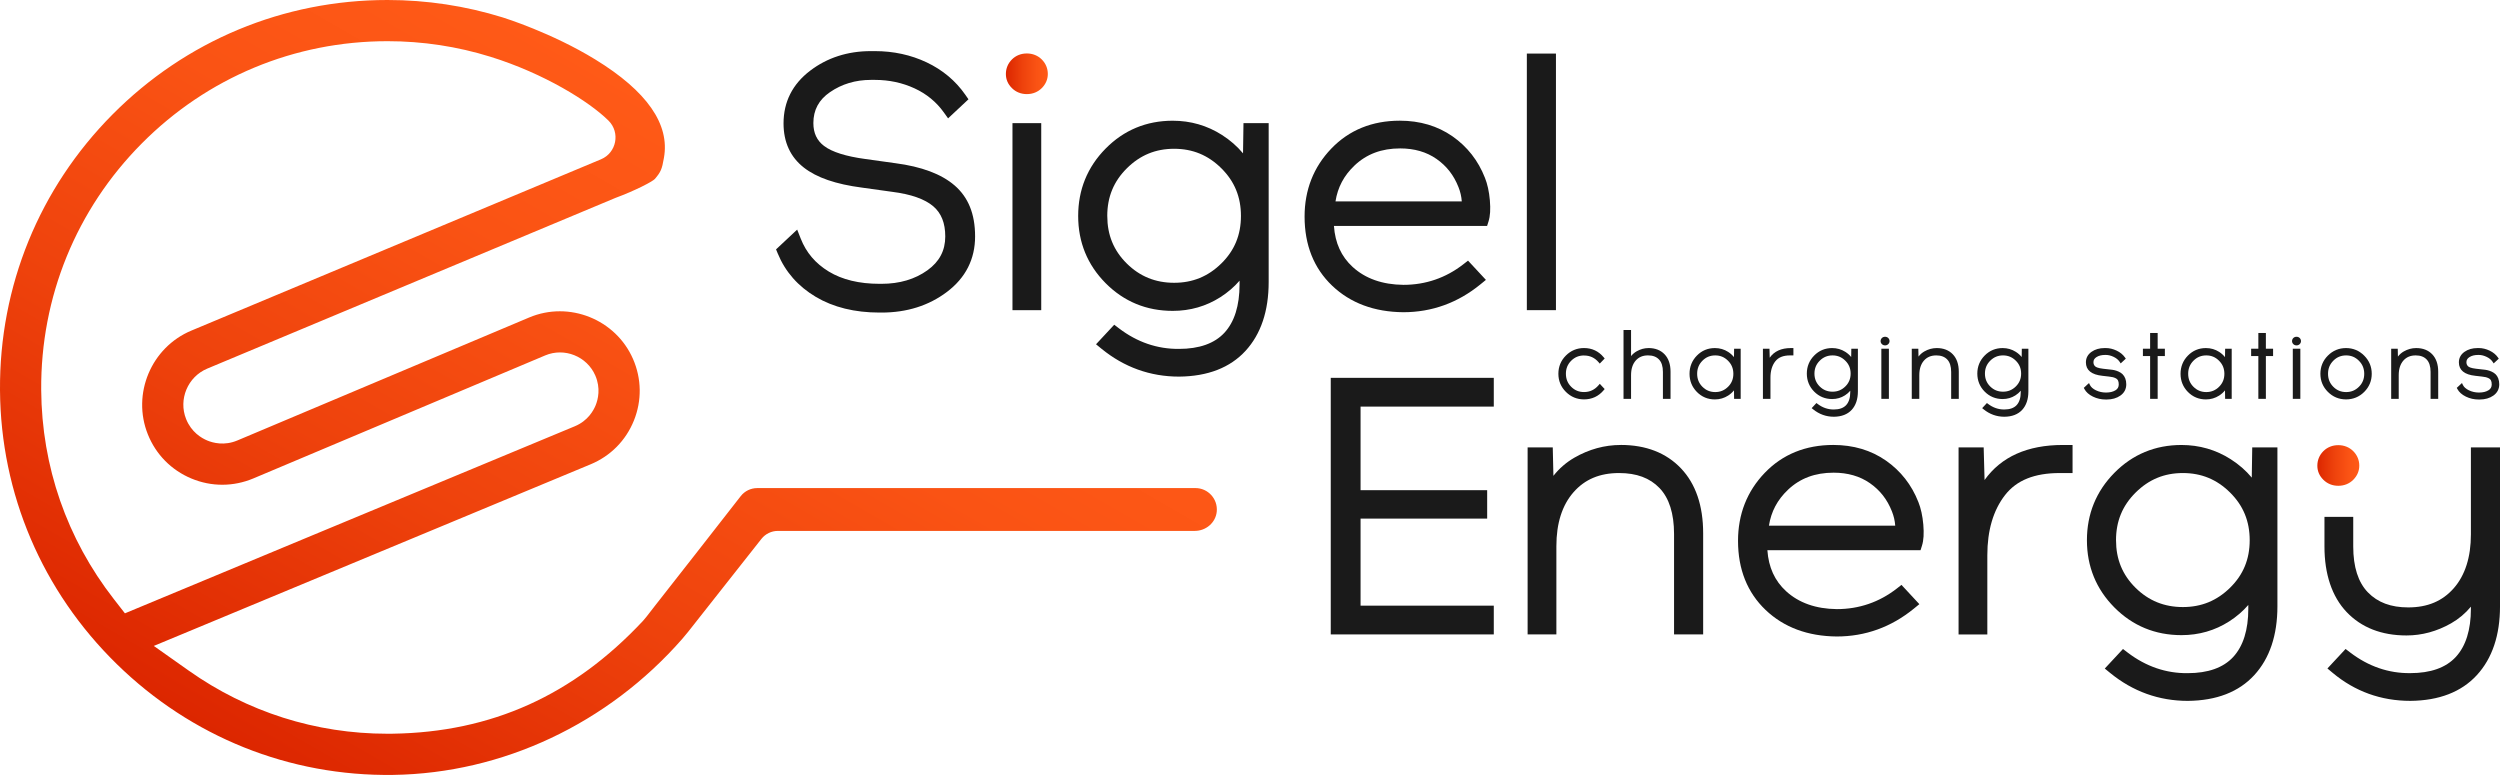
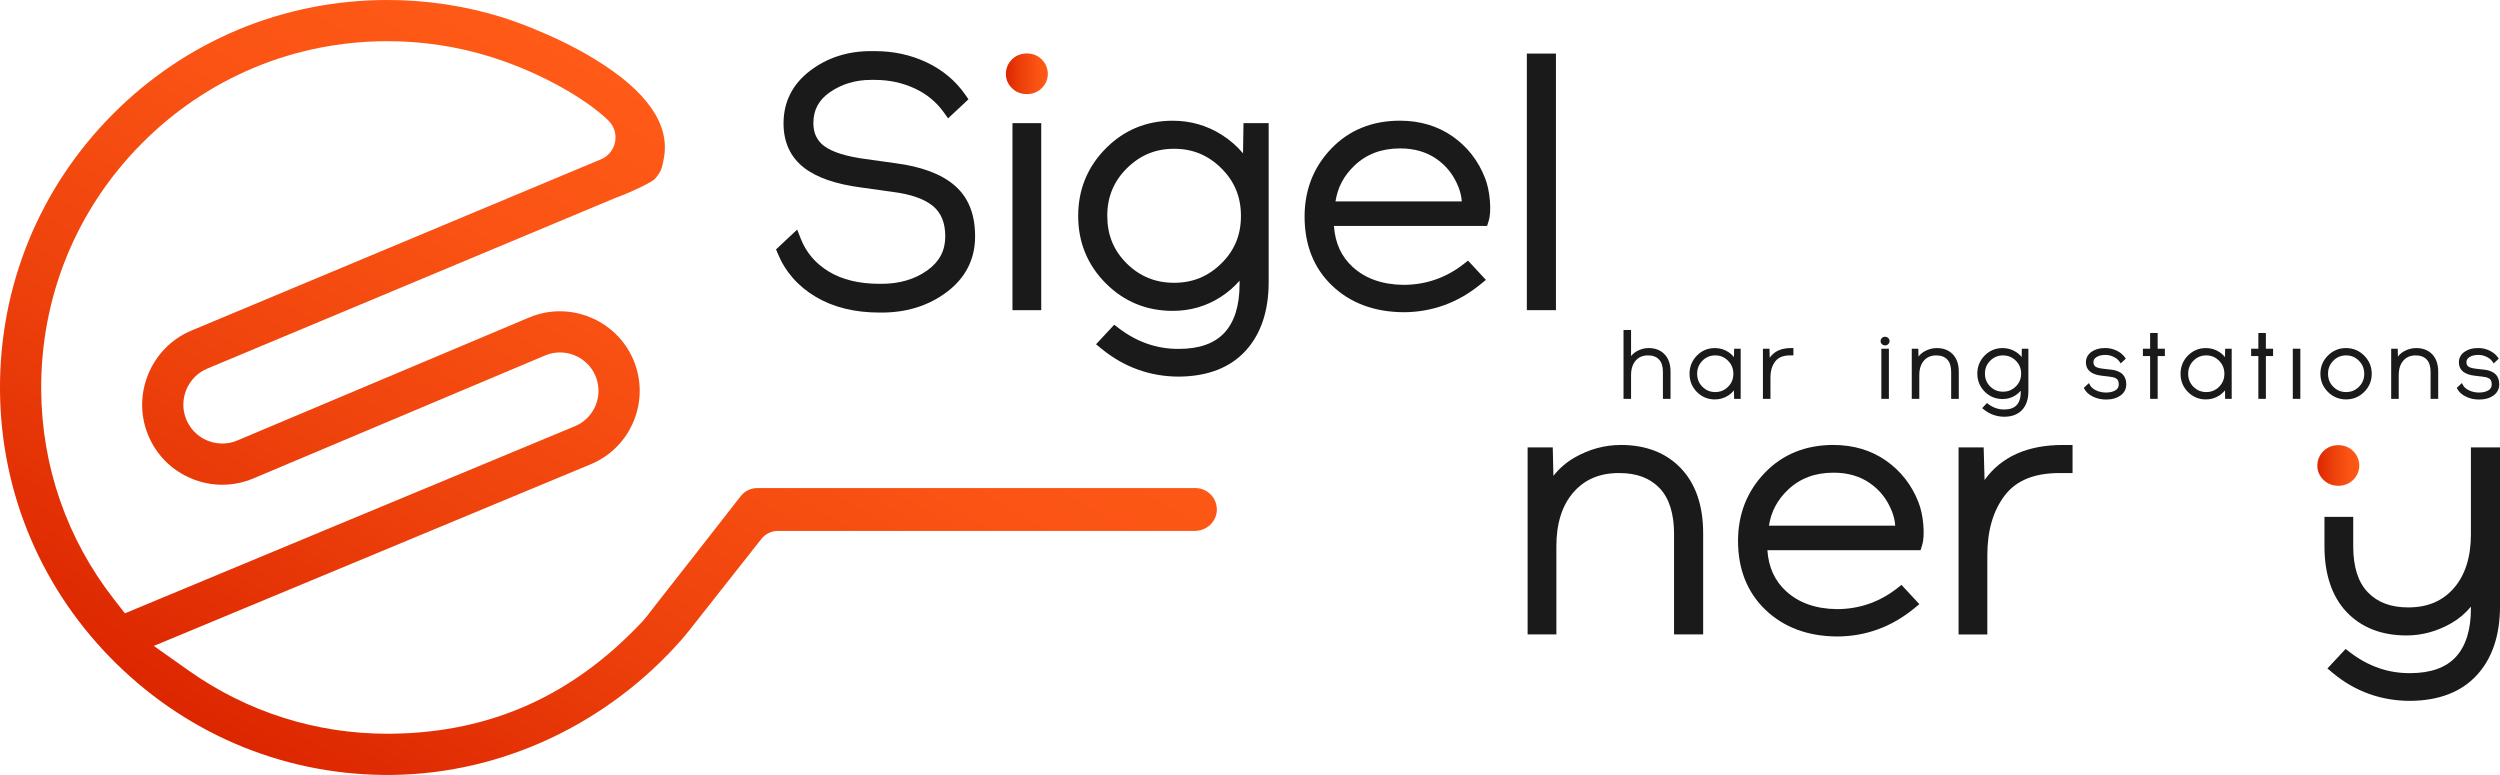
<svg xmlns="http://www.w3.org/2000/svg" xmlns:xlink="http://www.w3.org/1999/xlink" id="_Слой_1" data-name="Слой 1" viewBox="0 0 1525.45 472.86">
  <defs>
    <style> .cls-1 { fill: url(#_Безымянный_градиент_114-3); } .cls-2 { fill: url(#_Безымянный_градиент_114); } .cls-3 { fill: url(#_Безымянный_градиент_114-2); } .cls-4 { fill: #1a1a1a; } </style>
    <linearGradient id="_Безымянный_градиент_114" data-name="Безымянный градиент 114" x1="222.49" y1="501.25" x2="459.05" y2="91.53" gradientUnits="userSpaceOnUse">
      <stop offset="0" stop-color="#dc2600" />
      <stop offset=".4" stop-color="#ee420c" />
      <stop offset=".74" stop-color="#fa5314" />
      <stop offset="1" stop-color="#ff5a17" />
    </linearGradient>
    <linearGradient id="_Безымянный_градиент_114-2" data-name="Безымянный градиент 114" x1="613.77" y1="45.02" x2="639.36" y2="45.02" xlink:href="#_Безымянный_градиент_114" />
    <linearGradient id="_Безымянный_градиент_114-3" data-name="Безымянный градиент 114" x1="1414" y1="284.02" x2="1439.59" y2="284.02" xlink:href="#_Безымянный_градиент_114" />
  </defs>
  <path class="cls-2" d="m729.43,297.82h-267.37c-3.94,0-7.67,1.81-10.09,4.92-14.57,18.68-41.14,52.73-52.34,66.92-.25.32-.65.84-1.14,1.47l-.32.41c-2.66,3.47-4.63,6.02-5.79,7.26-42.51,45.47-92.5,68.01-152.82,68.89-1.09.02-2.19.02-3.28.02-43.58,0-85.44-13.3-121.06-38.47l-21.38-15.11,24.18-10.05c17.46-7.26,172.56-71.81,242.34-100.76,12.13-5.03,21.52-14.51,26.43-26.7,4.91-12.19,4.72-25.53-.53-37.57-10.57-24.23-39-35.6-63.37-25.33l-178.04,75.03c-8.01,3.38-14.98,1.47-18.42.02-3.43-1.43-9.66-5.04-12.88-13.09-4.79-11.99,1-25.78,12.9-30.76l248.88-104.08.17-.07c11.94-4.4,22.69-9.99,24.11-11.61,3.6-4.24,4.32-5.91,5.49-12.75,3.77-20.56-10.33-40.79-41.92-60.15-26.48-16.23-55.26-25.26-56.47-25.64C284.04,3.58,260.39,0,236.43,0c-63.47,0-123.05,24.8-167.77,69.84C23.94,114.88-.44,174.64,0,238.13c.44,63.21,25.74,122.53,71.23,167.05,45.49,44.51,105.4,68.57,168.71,67.65,66.67-.97,130.92-31.18,176.28-82.9,2.45-2.8,4.88-5.92,7.24-8.93l1.66-2.12c7.82-9.97,28.1-35.65,39.49-50.07,2.43-3.07,6.13-4.86,10.04-4.86h254.4c6.8,0,12.76-5.04,13.39-11.81.73-7.77-5.39-14.33-13.01-14.33ZM76.23,374.25l-6.78-8.71c-28.66-36.79-43.98-80.91-44.31-127.59-.4-56.74,21.39-110.16,61.35-150.4,39.97-40.25,93.21-62.42,149.94-62.42,21.43,0,42.57,3.2,62.83,9.5,32.74,10.18,60.29,27.33,72.03,38.96,7.33,7.26,4.92,19.64-4.6,23.62l-249.94,104.52c-24.49,10.24-36.4,38.63-26.54,63.28,4.91,12.29,14.35,21.86,26.56,26.96,12.21,5.1,25.65,5.08,37.85-.06l178.04-75.04c11.75-4.96,25.46.53,30.57,12.22,3.42,7.84,1.63,14.72.26,18.13-1.37,3.4-4.84,9.59-12.74,12.87-76.99,31.94-262.76,109.26-264.31,109.9l-10.19,4.24Z" />
  <g>
    <g>
-       <path class="cls-4" d="m966.53,216.92c3.61,0,6.51,1.34,8.89,4.1l.72.84,3-3.11-.58-.7c-3.12-3.77-7.17-5.68-12.03-5.68-4.3,0-8.02,1.54-11.06,4.58-3.04,3.04-4.58,6.78-4.58,11.11s1.54,8.02,4.58,11.06c3.04,3.04,6.76,4.58,11.06,4.58,4.86,0,8.91-1.89,12.03-5.62l.57-.69-2.98-3.19-.74.86c-2.41,2.8-5.32,4.16-8.89,4.16-3.1,0-5.66-1.05-7.82-3.22-2.16-2.16-3.22-4.76-3.22-7.94s1.05-5.77,3.22-7.94c2.16-2.16,4.72-3.22,7.82-3.22Z" />
      <path class="cls-4" d="m1005.88,212.38c-2.49,0-4.93.67-7.24,1.99-1.31.75-2.44,1.72-3.4,2.9v-15.92h-4.6v42.01h4.6v-14.44c0-3.76.95-6.76,2.83-8.9,1.87-2.13,4.33-3.17,7.52-3.17,2.9,0,5.09.81,6.69,2.49,1.59,1.66,2.4,4.21,2.4,7.58v16.44h4.65v-16.55c0-4.51-1.22-8.08-3.62-10.61-2.42-2.54-5.73-3.83-9.85-3.83Z" />
      <path class="cls-4" d="m1058.05,217.92c-.98-1.22-2.17-2.29-3.54-3.18-2.42-1.57-5.16-2.36-8.12-2.36-4.3,0-7.99,1.54-10.98,4.59-2.98,3.04-4.49,6.78-4.49,11.11s1.51,8.06,4.49,11.08c2.98,3.02,6.68,4.56,10.97,4.56,2.97,0,5.7-.8,8.12-2.36,1.38-.89,2.56-1.95,3.54-3.16l.08,5.18h4.01v-30.59h-4.01l-.08,5.14Zm-3.64,18.09c-2.18,2.17-4.74,3.22-7.8,3.22s-5.66-1.05-7.82-3.22c-2.16-2.16-3.22-4.76-3.22-7.94s1.05-5.78,3.22-7.97c2.16-2.18,4.72-3.24,7.82-3.24s5.61,1.06,7.8,3.25c2.18,2.18,3.25,4.79,3.25,7.97s-1.06,5.77-3.24,7.93Z" />
      <path class="cls-4" d="m1079.85,218.27l-.15-5.49h-4v30.59h4.6v-12.95c0-4.09.99-7.43,2.93-9.92,1.91-2.45,4.86-3.64,9.03-3.64h2.04v-4.48h-1.53c-5.88,0-10.21,1.98-12.92,5.89Z" />
-       <path class="cls-4" d="m1129.56,217.85c-.98-1.21-2.17-2.26-3.55-3.14-2.42-1.55-5.13-2.33-8.06-2.33-4.3,0-7.99,1.53-10.97,4.56-2.98,3.02-4.49,6.73-4.49,11.02s1.51,7.99,4.49,11c2.98,3,6.67,4.53,10.97,4.53,2.85,0,5.47-.76,7.8-2.25,1.25-.8,2.33-1.74,3.24-2.82v.8c0,3.49-.84,6.17-2.5,7.97-1.64,1.77-4.17,2.67-7.52,2.67-.05,0-.11,0-.16,0-3.5,0-6.77-1.14-9.73-3.39l-.73-.55-2.9,3.12.84.68c3.71,3.03,7.98,4.57,12.7,4.57,4.69-.04,8.35-1.46,10.88-4.21,2.51-2.73,3.78-6.52,3.78-11.25v-26.03h-4.01l-.08,5.07Zm-11.38,21.15c-3.1,0-5.66-1.04-7.83-3.19-2.16-2.14-3.21-4.71-3.21-7.85s1.06-5.71,3.24-7.88c2.18-2.17,4.73-3.22,7.8-3.22s5.61,1.05,7.8,3.22c2.18,2.16,3.24,4.74,3.24,7.88s-1.06,5.7-3.24,7.85c-2.18,2.15-4.74,3.19-7.8,3.19Z" />
      <path class="cls-4" d="m1148.29,206.25c-.51.51-.78,1.16-.78,1.89s.27,1.32.78,1.83c.51.51,1.18.78,1.95.78s1.43-.27,1.94-.78c.51-.51.78-1.14.78-1.83,0-.72-.27-1.37-.78-1.89-1.03-1.02-2.87-1.02-3.89,0Z" />
      <rect class="cls-4" x="1147.96" y="212.78" width="4.6" height="30.59" />
      <path class="cls-4" d="m1181.76,212.38c-2.64,0-5.2.7-7.59,2.08-1.38.8-2.56,1.83-3.54,3.11l-.11-4.79h-4v30.59h4.6v-14.44c0-3.76.95-6.76,2.83-8.9,1.87-2.13,4.33-3.17,7.52-3.17,2.9,0,5.09.81,6.69,2.49,1.59,1.66,2.4,4.21,2.4,7.58v16.44h4.65v-16.55c0-4.51-1.22-8.08-3.62-10.61-2.42-2.54-5.73-3.83-9.84-3.83Z" />
      <path class="cls-4" d="m1233.59,217.85c-.98-1.21-2.17-2.26-3.55-3.14-2.42-1.55-5.13-2.33-8.06-2.33-4.3,0-7.99,1.53-10.97,4.56-2.98,3.02-4.49,6.73-4.49,11.02s1.51,7.99,4.49,11c2.98,3,6.67,4.53,10.97,4.53,2.85,0,5.47-.76,7.8-2.25,1.25-.8,2.33-1.74,3.24-2.82v.8c0,3.49-.84,6.17-2.5,7.97-1.64,1.77-4.17,2.67-7.52,2.67-.05,0-.11,0-.16,0-3.5,0-6.77-1.14-9.73-3.39l-.73-.55-2.9,3.12.84.68c3.71,3.03,7.98,4.57,12.7,4.57,4.69-.04,8.35-1.46,10.88-4.21,2.51-2.73,3.78-6.52,3.78-11.25v-26.03h-4.01l-.08,5.07Zm-11.38,21.15c-3.1,0-5.66-1.04-7.83-3.19-2.16-2.14-3.21-4.71-3.21-7.85s1.06-5.71,3.24-7.88c2.18-2.17,4.73-3.22,7.8-3.22s5.61,1.05,7.8,3.22c2.18,2.16,3.24,4.74,3.24,7.88s-1.06,5.7-3.24,7.85c-2.18,2.15-4.74,3.19-7.8,3.19Z" />
      <path class="cls-4" d="m1295.17,228.35c-.65-.63-1.46-1.17-2.4-1.59-.9-.41-1.78-.71-2.63-.9-.81-.18-1.73-.31-2.7-.39l-4.11-.46c-3.09-.35-4.36-.99-4.89-1.46-.72-.64-1.06-1.48-1.06-2.56,0-1.3.59-2.28,1.85-3.09,1.37-.88,3.13-1.32,5.25-1.32h.51c1.51,0,3.1.4,4.73,1.18,1.6.77,2.82,1.78,3.63,2.99l.66.99,3.11-2.89-.5-.72c-1.2-1.74-2.92-3.15-5.11-4.19-2.17-1.03-4.38-1.56-6.58-1.56h-.74c-3.13,0-5.82.77-7.98,2.3-2.27,1.6-3.43,3.77-3.43,6.43,0,4.74,3.38,7.5,10.04,8.2l4,.46c.98.11,1.79.24,2.39.38.57.13,1.2.38,1.89.72.56.28.98.7,1.26,1.26.31.62.46,1.45.46,2.46,0,1.58-.65,2.74-2,3.56-1.49.91-3.4,1.37-5.67,1.37h-.23c-2.12,0-4.14-.46-6.02-1.36-1.8-.86-3.02-1.95-3.64-3.21l-.6-1.23-3.17,2.95.37.69c1.01,1.9,2.77,3.47,5.22,4.66,2.39,1.17,5.03,1.76,7.84,1.76h.51c3.32,0,6.15-.81,8.41-2.41,2.37-1.68,3.57-4,3.57-6.88,0-1.34-.21-2.54-.61-3.57-.41-1.05-.97-1.9-1.64-2.55Z" />
      <polygon class="cls-4" points="1316.56 203.18 1311.96 203.18 1311.96 212.78 1307.56 212.78 1307.56 217.26 1311.96 217.26 1311.96 243.37 1316.56 243.37 1316.56 217.26 1320.96 217.26 1320.96 212.78 1316.56 212.78 1316.56 203.18" />
      <path class="cls-4" d="m1357.66,217.92c-.98-1.22-2.17-2.29-3.54-3.18-2.42-1.57-5.16-2.36-8.12-2.36-4.3,0-7.99,1.54-10.98,4.59-2.98,3.04-4.49,6.78-4.49,11.11s1.51,8.06,4.49,11.08c2.98,3.02,6.68,4.56,10.97,4.56,2.97,0,5.7-.8,8.12-2.36,1.38-.89,2.56-1.95,3.54-3.16l.08,5.18h4.01v-30.59h-4.01l-.08,5.14Zm-3.64,18.09c-2.18,2.17-4.74,3.22-7.8,3.22s-5.66-1.05-7.82-3.22c-2.16-2.16-3.22-4.76-3.22-7.94s1.05-5.78,3.22-7.97c2.16-2.18,4.72-3.24,7.82-3.24s5.61,1.06,7.8,3.25c2.18,2.18,3.25,4.79,3.25,7.97s-1.06,5.77-3.24,7.93Z" />
      <polygon class="cls-4" points="1382.59 203.18 1378 203.18 1378 212.78 1373.6 212.78 1373.6 217.26 1378 217.26 1378 243.37 1382.59 243.37 1382.59 217.26 1386.99 217.26 1386.99 212.78 1382.59 212.78 1382.59 203.18" />
-       <path class="cls-4" d="m1399.34,206.25c-.51.51-.78,1.16-.78,1.89s.27,1.32.78,1.83c.51.51,1.18.78,1.95.78s1.43-.27,1.94-.78c.51-.51.78-1.14.78-1.83,0-.72-.27-1.37-.78-1.89-1.03-1.02-2.87-1.02-3.89,0Z" />
      <rect class="cls-4" x="1399.02" y="212.78" width="4.6" height="30.59" />
      <path class="cls-4" d="m1431.5,212.38c-4.3,0-8.02,1.54-11.06,4.58-3.04,3.04-4.58,6.78-4.58,11.11s1.54,8.02,4.58,11.06c3.04,3.04,6.76,4.58,11.06,4.58s8.07-1.54,11.11-4.58c3.04-3.04,4.58-6.76,4.58-11.06s-1.55-8.02-4.61-11.08c-3.06-3.06-6.79-4.61-11.08-4.61Zm.06,26.85c-3.1,0-5.66-1.05-7.82-3.22-2.16-2.16-3.22-4.76-3.22-7.94s1.05-5.78,3.22-7.97c2.16-2.18,4.72-3.24,7.82-3.24s5.61,1.06,7.8,3.25c2.18,2.18,3.25,4.79,3.25,7.97s-1.06,5.77-3.24,7.93c-2.18,2.17-4.74,3.22-7.8,3.22Z" />
      <path class="cls-4" d="m1474.29,212.38c-2.64,0-5.2.7-7.59,2.08-1.38.8-2.56,1.83-3.54,3.11l-.11-4.79h-4v30.59h4.6v-14.44c0-3.76.95-6.76,2.83-8.9,1.87-2.13,4.33-3.17,7.52-3.17,2.9,0,5.09.81,6.69,2.49,1.59,1.66,2.4,4.21,2.4,7.58v16.44h4.65v-16.55c0-4.51-1.22-8.08-3.62-10.61-2.42-2.54-5.73-3.83-9.84-3.83Z" />
      <path class="cls-4" d="m1524.39,230.9c-.41-1.05-.97-1.9-1.64-2.55-.65-.63-1.46-1.17-2.4-1.59-.9-.41-1.78-.71-2.63-.9-.81-.18-1.73-.31-2.7-.39l-4.11-.46c-3.09-.35-4.36-.99-4.89-1.46-.72-.64-1.06-1.48-1.06-2.56,0-1.3.59-2.28,1.85-3.09,1.37-.88,3.13-1.32,5.25-1.32h.51c1.51,0,3.1.4,4.73,1.18,1.6.77,2.82,1.78,3.63,2.99l.66.99,3.11-2.89-.5-.72c-1.2-1.74-2.92-3.15-5.11-4.19-2.17-1.03-4.38-1.56-6.58-1.56h-.74c-3.13,0-5.82.77-7.98,2.3-2.27,1.6-3.43,3.77-3.43,6.43,0,4.74,3.38,7.5,10.04,8.2l4,.46c.98.11,1.79.24,2.39.38.57.13,1.2.38,1.89.72.56.28.98.7,1.26,1.26.31.62.46,1.45.46,2.46,0,1.58-.65,2.74-2,3.56-1.49.91-3.4,1.37-5.67,1.37h-.23c-2.12,0-4.14-.46-6.02-1.36-1.8-.86-3.02-1.95-3.64-3.21l-.6-1.23-3.17,2.95.37.69c1.01,1.9,2.77,3.47,5.22,4.66,2.39,1.17,5.03,1.76,7.84,1.76h.51c3.32,0,6.15-.81,8.41-2.41,2.37-1.68,3.57-4,3.57-6.88,0-1.34-.21-2.54-.61-3.57Z" />
    </g>
    <path class="cls-4" d="m582.47,113.15c-8-6.93-20.16-11.49-36.13-13.57l-18.27-2.55c-11.85-1.6-20.32-4.27-25.19-7.93-4.43-3.33-6.58-7.91-6.58-14,0-8.01,3.32-14.19,10.15-18.88,7.21-4.95,15.59-7.47,24.9-7.47h2.55c8.57,0,16.68,1.73,24.11,5.15,7.31,3.37,13.32,8.29,17.84,14.61l2.65,3.71,12.44-11.64-1.98-2.84c-5.9-8.46-13.81-15.09-23.54-19.69-9.62-4.55-20.23-6.86-31.53-6.86h-2.55c-14.13,0-26.59,4.02-37.02,11.96-10.76,8.19-16.22,19.01-16.22,32.15,0,11.43,4.16,20.49,12.35,26.92,7.87,6.17,19.54,10.19,35.66,12.28l18.3,2.55c11.47,1.45,19.9,4.42,25.07,8.84,4.91,4.2,7.3,10.21,7.3,18.39,0,8.62-3.55,15.37-10.86,20.63-7.61,5.48-17.04,8.27-28.01,8.27h-1.27c-12.36,0-22.76-2.52-30.92-7.48-8.15-4.96-13.76-11.54-17.14-20.12l-2.16-5.48-12.89,12.06,1.05,2.55c4.56,11.1,12.37,20,23.2,26.43,10.69,6.36,23.77,9.58,38.87,9.58h1.27c15.4,0,28.81-4.23,39.87-12.59,11.41-8.61,17.19-20,17.19-33.86s-4.21-23.94-12.52-31.14Z" />
    <path class="cls-3" d="m626.56,32.62c-3.57,0-6.72,1.27-9.12,3.67-2.4,2.4-3.67,5.47-3.67,8.86s1.27,6.2,3.67,8.59c2.4,2.41,5.56,3.68,9.13,3.68s6.72-1.27,9.12-3.67h0c2.4-2.4,3.67-5.38,3.67-8.6,0-3.39-1.27-6.45-3.68-8.86-2.41-2.4-5.56-3.67-9.12-3.67Z" />
    <path class="cls-1" d="m1426.79,271.62c-3.57,0-6.72,1.27-9.12,3.67-2.4,2.4-3.67,5.47-3.67,8.86s1.27,6.2,3.67,8.59c2.4,2.41,5.56,3.68,9.13,3.68s6.72-1.27,9.12-3.67h0c2.4-2.4,3.67-5.38,3.67-8.6,0-3.39-1.27-6.45-3.68-8.86-2.41-2.4-5.56-3.67-9.12-3.67Z" />
    <rect class="cls-4" x="617.79" y="75.14" width="17.55" height="114.12" />
    <path class="cls-4" d="m758.46,93.56c-3.59-4.3-7.88-8.05-12.83-11.21-9.04-5.77-19.15-8.69-30.06-8.69-16.03,0-29.81,5.72-40.94,17-11.12,11.27-16.75,25.1-16.75,41.12s5.64,29.82,16.76,41.02c11.13,11.21,24.9,16.89,40.93,16.89,10.64,0,20.43-2.82,29.11-8.38,4.48-2.87,8.38-6.23,11.67-10.04v2.32c0,12.9-3.11,22.81-9.23,29.44-6.04,6.54-15.37,9.86-27.77,9.86-13.19.11-25.48-4.09-36.59-12.55l-2.88-2.2-11.11,11.93,3.3,2.7c13.83,11.3,29.75,17.03,47.35,17.03,17.49-.15,31.14-5.44,40.58-15.73,9.36-10.2,14.11-24.32,14.11-41.97v-96.96h-15.37l-.28,18.42Zm-82.83,38.21c0-11.59,3.92-21.11,11.98-29.1,8.07-8,17.49-11.89,28.81-11.89s20.74,3.89,28.81,11.89c8.06,7.99,11.97,17.51,11.97,29.1s-3.91,21.06-11.96,28.98c-8.07,7.94-17.5,11.8-28.82,11.8s-20.92-3.86-28.91-11.79c-7.99-7.92-11.87-17.41-11.87-29Z" />
    <path class="cls-4" d="m906.06,108.45c-4.09-10.46-10.75-18.97-19.8-25.28-9.07-6.32-19.87-9.53-32.11-9.53-16.9,0-30.98,5.73-41.83,17.04-10.81,11.26-16.29,25.23-16.29,41.5,0,17.33,5.67,31.52,16.84,42.16,11.11,10.58,25.7,16.02,43.4,16.17,17.43,0,33.27-5.73,47.1-17.03l3.3-2.7-10.91-11.75-2.89,2.25c-10.69,8.31-23,12.53-36.55,12.53-12.78-.13-23.2-3.81-30.98-10.94-6.91-6.34-10.66-14.54-11.4-24.99h93.45l.88-2.79c1.02-3.22,1.28-7.44.81-12.91-.46-5.24-1.47-9.87-3.02-13.74Zm-79.61-7.42c7.43-7.04,16.56-10.47,27.92-10.47,8.6,0,16.04,2.15,22.12,6.39,6.19,4.32,10.58,9.94,13.44,17.22,1.13,2.8,1.81,5.72,2.02,8.72h-77.06c1.34-8.59,5.15-15.77,11.57-21.85Z" />
    <rect class="cls-4" x="931.65" y="32.69" width="17.76" height="156.56" />
-     <polygon class="cls-4" points="812 387.11 911.48 387.11 911.48 369.56 830.19 369.56 830.19 316.44 907.44 316.44 907.44 299.1 830.19 299.1 830.19 248.1 911.48 248.1 911.48 230.55 812 230.55 812 387.11" />
    <path class="cls-4" d="m988.97,271.51c-9.86,0-19.39,2.61-28.31,7.75-4.96,2.86-9.24,6.57-12.8,11.08l-.4-17.35h-15.34v114.12h17.55v-53.87c0-13.93,3.52-25,10.47-32.91,6.91-7.87,15.99-11.69,27.77-11.69,10.7,0,18.78,3,24.7,9.17,5.88,6.13,8.86,15.56,8.86,28v61.3h17.76v-61.73c0-16.83-4.55-30.15-13.52-39.58-9.02-9.49-21.39-14.3-36.75-14.3Z" />
    <path class="cls-4" d="m1170.54,306.31c-4.09-10.46-10.75-18.97-19.8-25.28-9.07-6.32-19.87-9.53-32.11-9.53-16.9,0-30.98,5.73-41.83,17.04-10.81,11.26-16.29,25.23-16.29,41.5,0,17.33,5.67,31.52,16.84,42.16,11.11,10.58,25.7,16.02,43.4,16.17,17.43,0,33.27-5.73,47.1-17.03l3.3-2.7-10.91-11.75-2.89,2.25c-10.69,8.31-23,12.53-36.55,12.53-12.78-.13-23.2-3.81-30.98-10.94-6.91-6.34-10.66-14.54-11.4-24.99h93.45l.88-2.79c1.02-3.22,1.28-7.44.81-12.91-.46-5.24-1.47-9.87-3.02-13.74Zm-79.61-7.42c7.43-7.04,16.56-10.47,27.92-10.47,8.6,0,16.04,2.15,22.12,6.39,6.19,4.32,10.58,9.94,13.44,17.22,1.13,2.8,1.81,5.72,2.02,8.72h-77.06c1.34-8.59,5.15-15.77,11.57-21.85Z" />
    <path class="cls-4" d="m1210.94,292.9l-.54-19.9h-15.32v114.12h17.55v-48.36c0-15.14,3.64-27.49,10.83-36.7,7.04-9.03,17.95-13.42,33.35-13.42h7.82v-17.13h-5.91c-21.63,0-37.64,7.18-47.78,21.39Z" />
-     <path class="cls-4" d="m1373.98,291.42c-3.59-4.3-7.88-8.05-12.83-11.21-9.04-5.77-19.15-8.69-30.06-8.69-16.03,0-29.81,5.72-40.94,17-11.12,11.27-16.75,25.1-16.75,41.12s5.64,29.82,16.76,41.02c11.13,11.21,24.9,16.89,40.93,16.89,10.64,0,20.43-2.82,29.11-8.38,4.48-2.87,8.38-6.23,11.67-10.04v2.32c0,12.9-3.11,22.81-9.23,29.44-6.04,6.54-15.37,9.86-27.77,9.86-13.18.15-25.48-4.09-36.59-12.55l-2.88-2.2-11.11,11.93,3.3,2.7c13.83,11.3,29.75,17.03,47.35,17.03,17.49-.15,31.14-5.44,40.58-15.73,9.36-10.2,14.11-24.32,14.11-41.97v-96.96h-15.37l-.28,18.42Zm-82.83,38.21c0-11.59,3.92-21.11,11.98-29.1,8.07-8,17.49-11.89,28.81-11.89s20.74,3.89,28.81,11.89c8.06,7.99,11.97,17.51,11.97,29.1s-3.91,21.06-11.96,28.98c-8.07,7.94-17.5,11.8-28.82,11.8s-20.92-3.86-28.91-11.79c-7.99-7.92-11.87-17.41-11.87-29Z" />
    <path class="cls-4" d="m1418.34,315.36v18.09c0,16.83,4.55,30.57,13.52,40,9.02,9.49,21.32,14.29,36.54,14.29,9.44,0,18.6-2.5,27.24-7.42,4.63-2.64,8.65-6.03,12.06-10.14v1.25c0,12.9-3.11,22.81-9.23,29.44-6.04,6.54-15.37,9.86-27.77,9.86-13.2.15-25.48-4.09-36.59-12.55l-2.88-2.2-11.08,11.9,3.24,2.71c13.55,11.32,29.48,17.06,47.38,17.06,17.49-.15,31.14-5.44,40.58-15.73,9.36-10.2,14.11-24.32,14.11-41.97v-96.96h-17.76v53.03c0,13.93-3.52,25-10.47,32.91-6.91,7.87-15.99,11.69-27.77,11.69-10.57,0-18.62-3-24.61-9.18-5.94-6.12-8.95-15.54-8.95-27.99v-18.09h-17.55Z" />
  </g>
</svg>